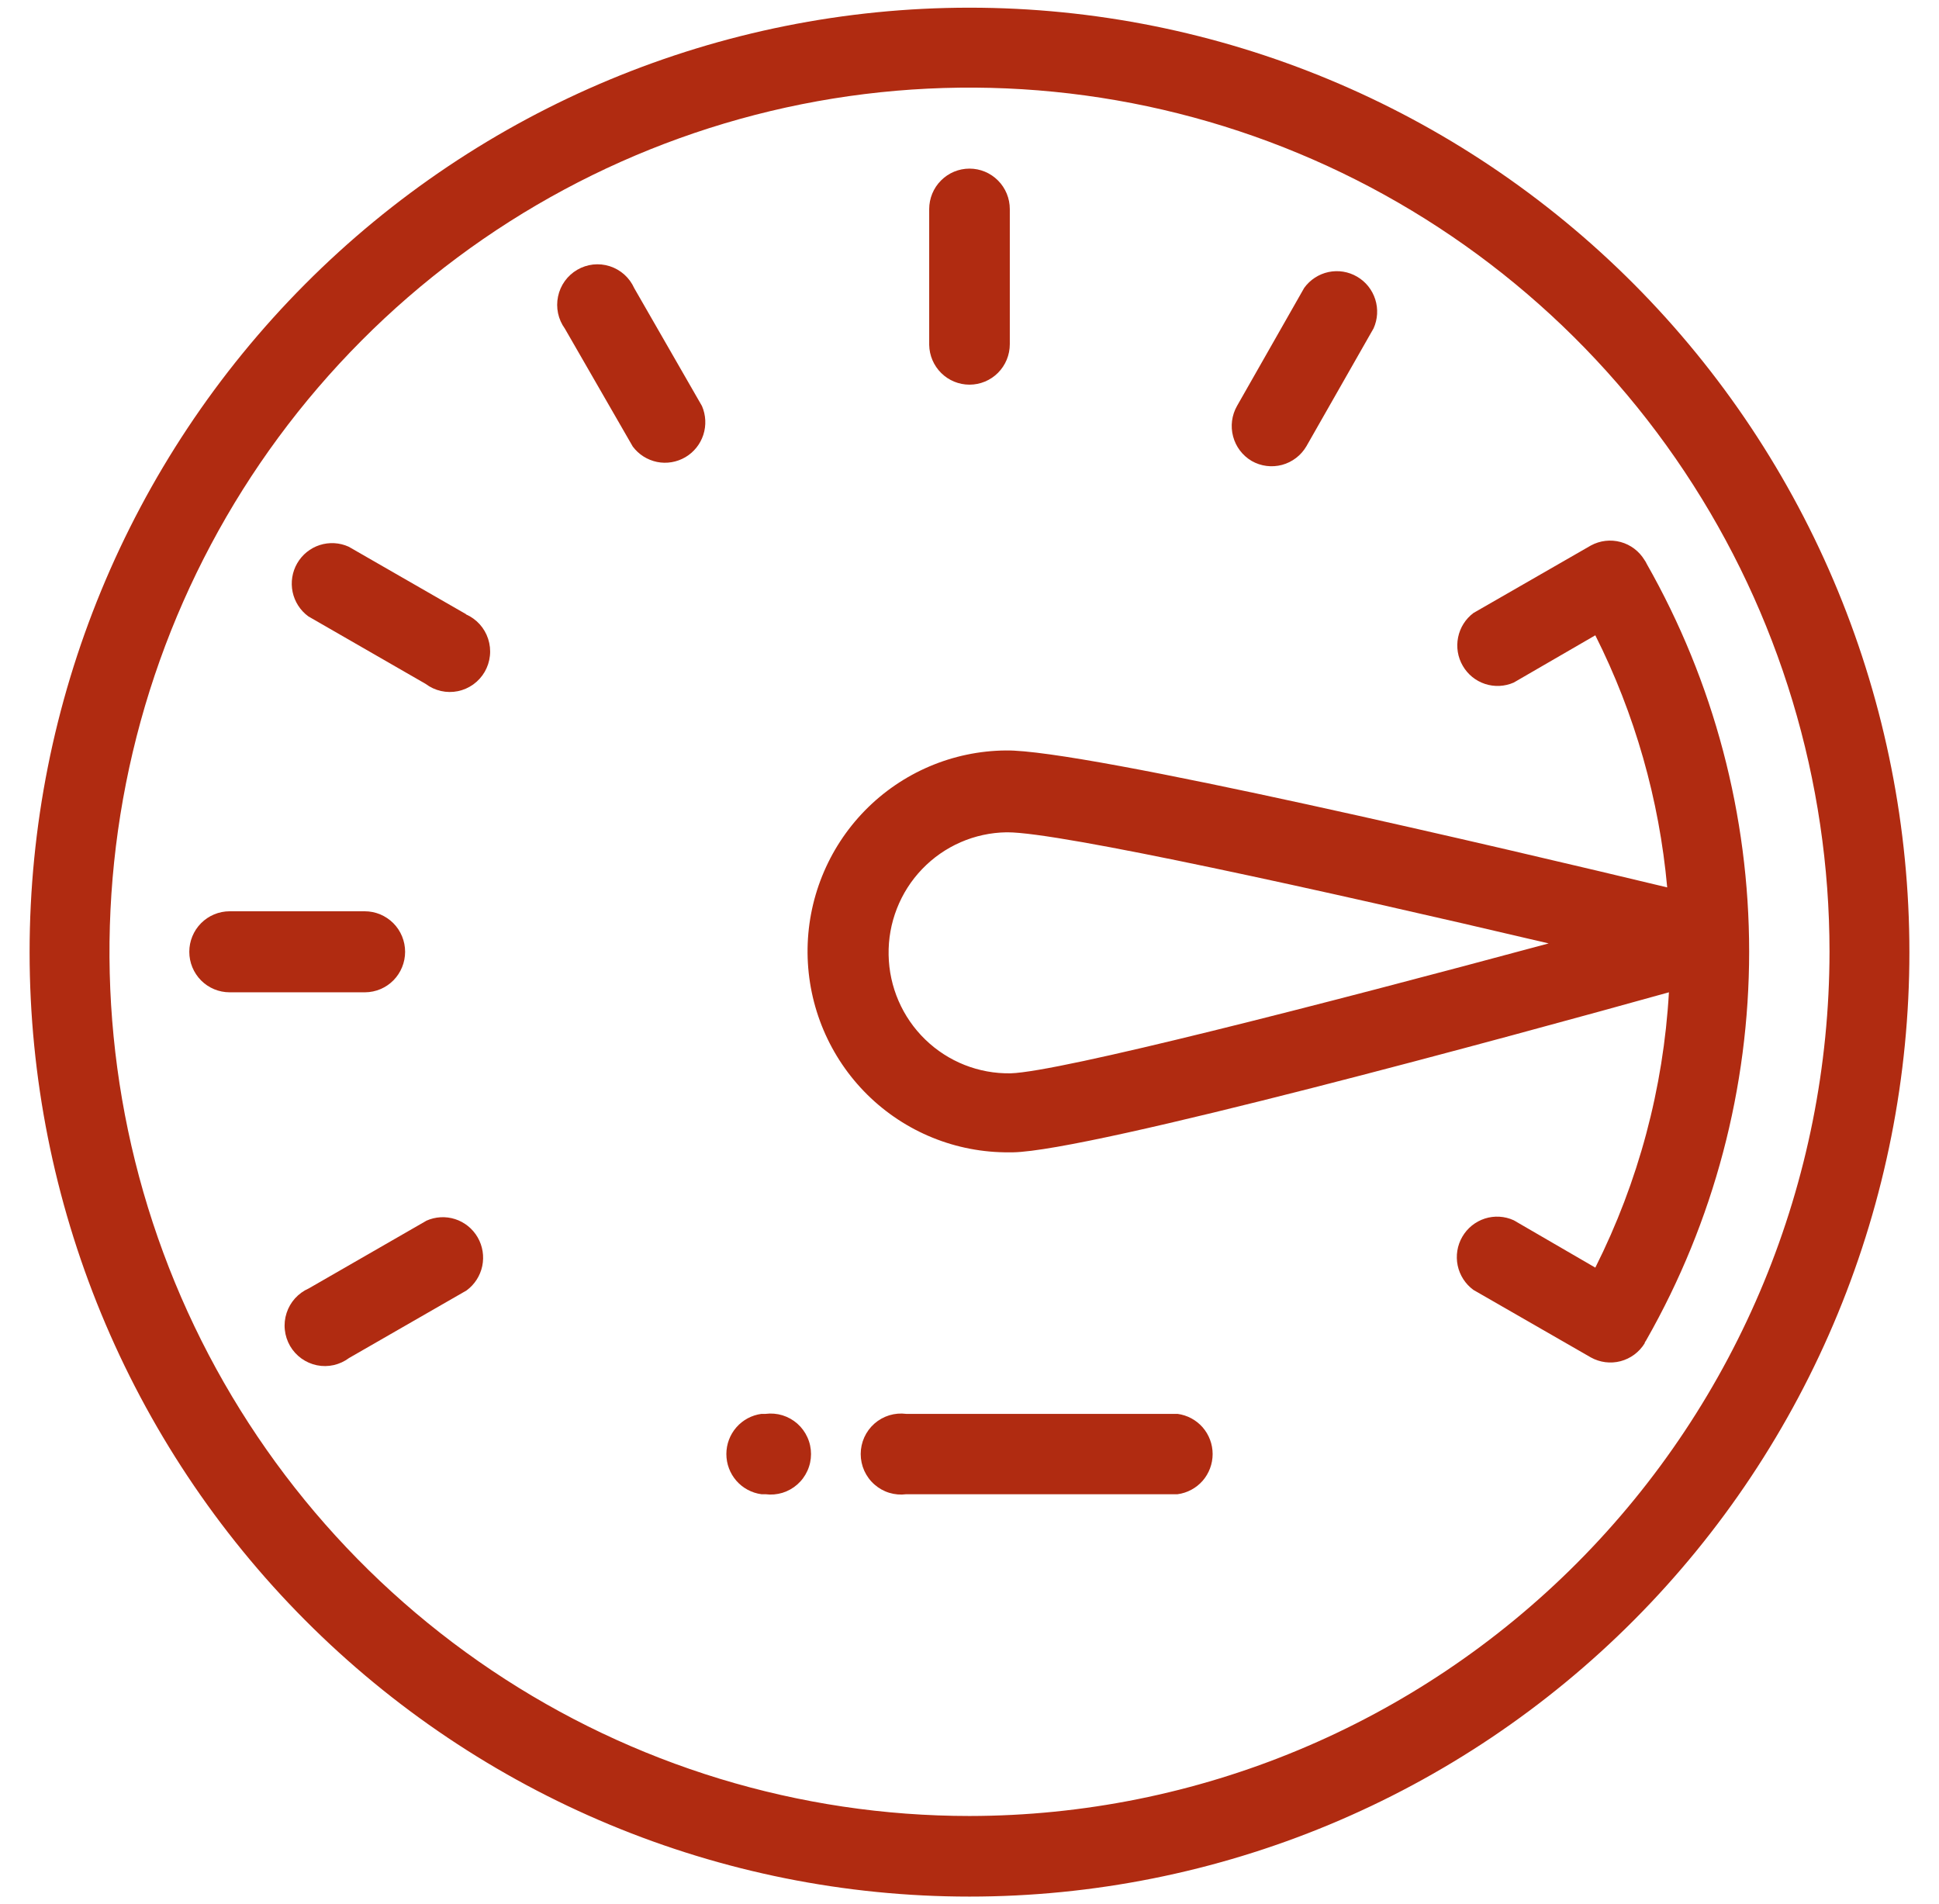
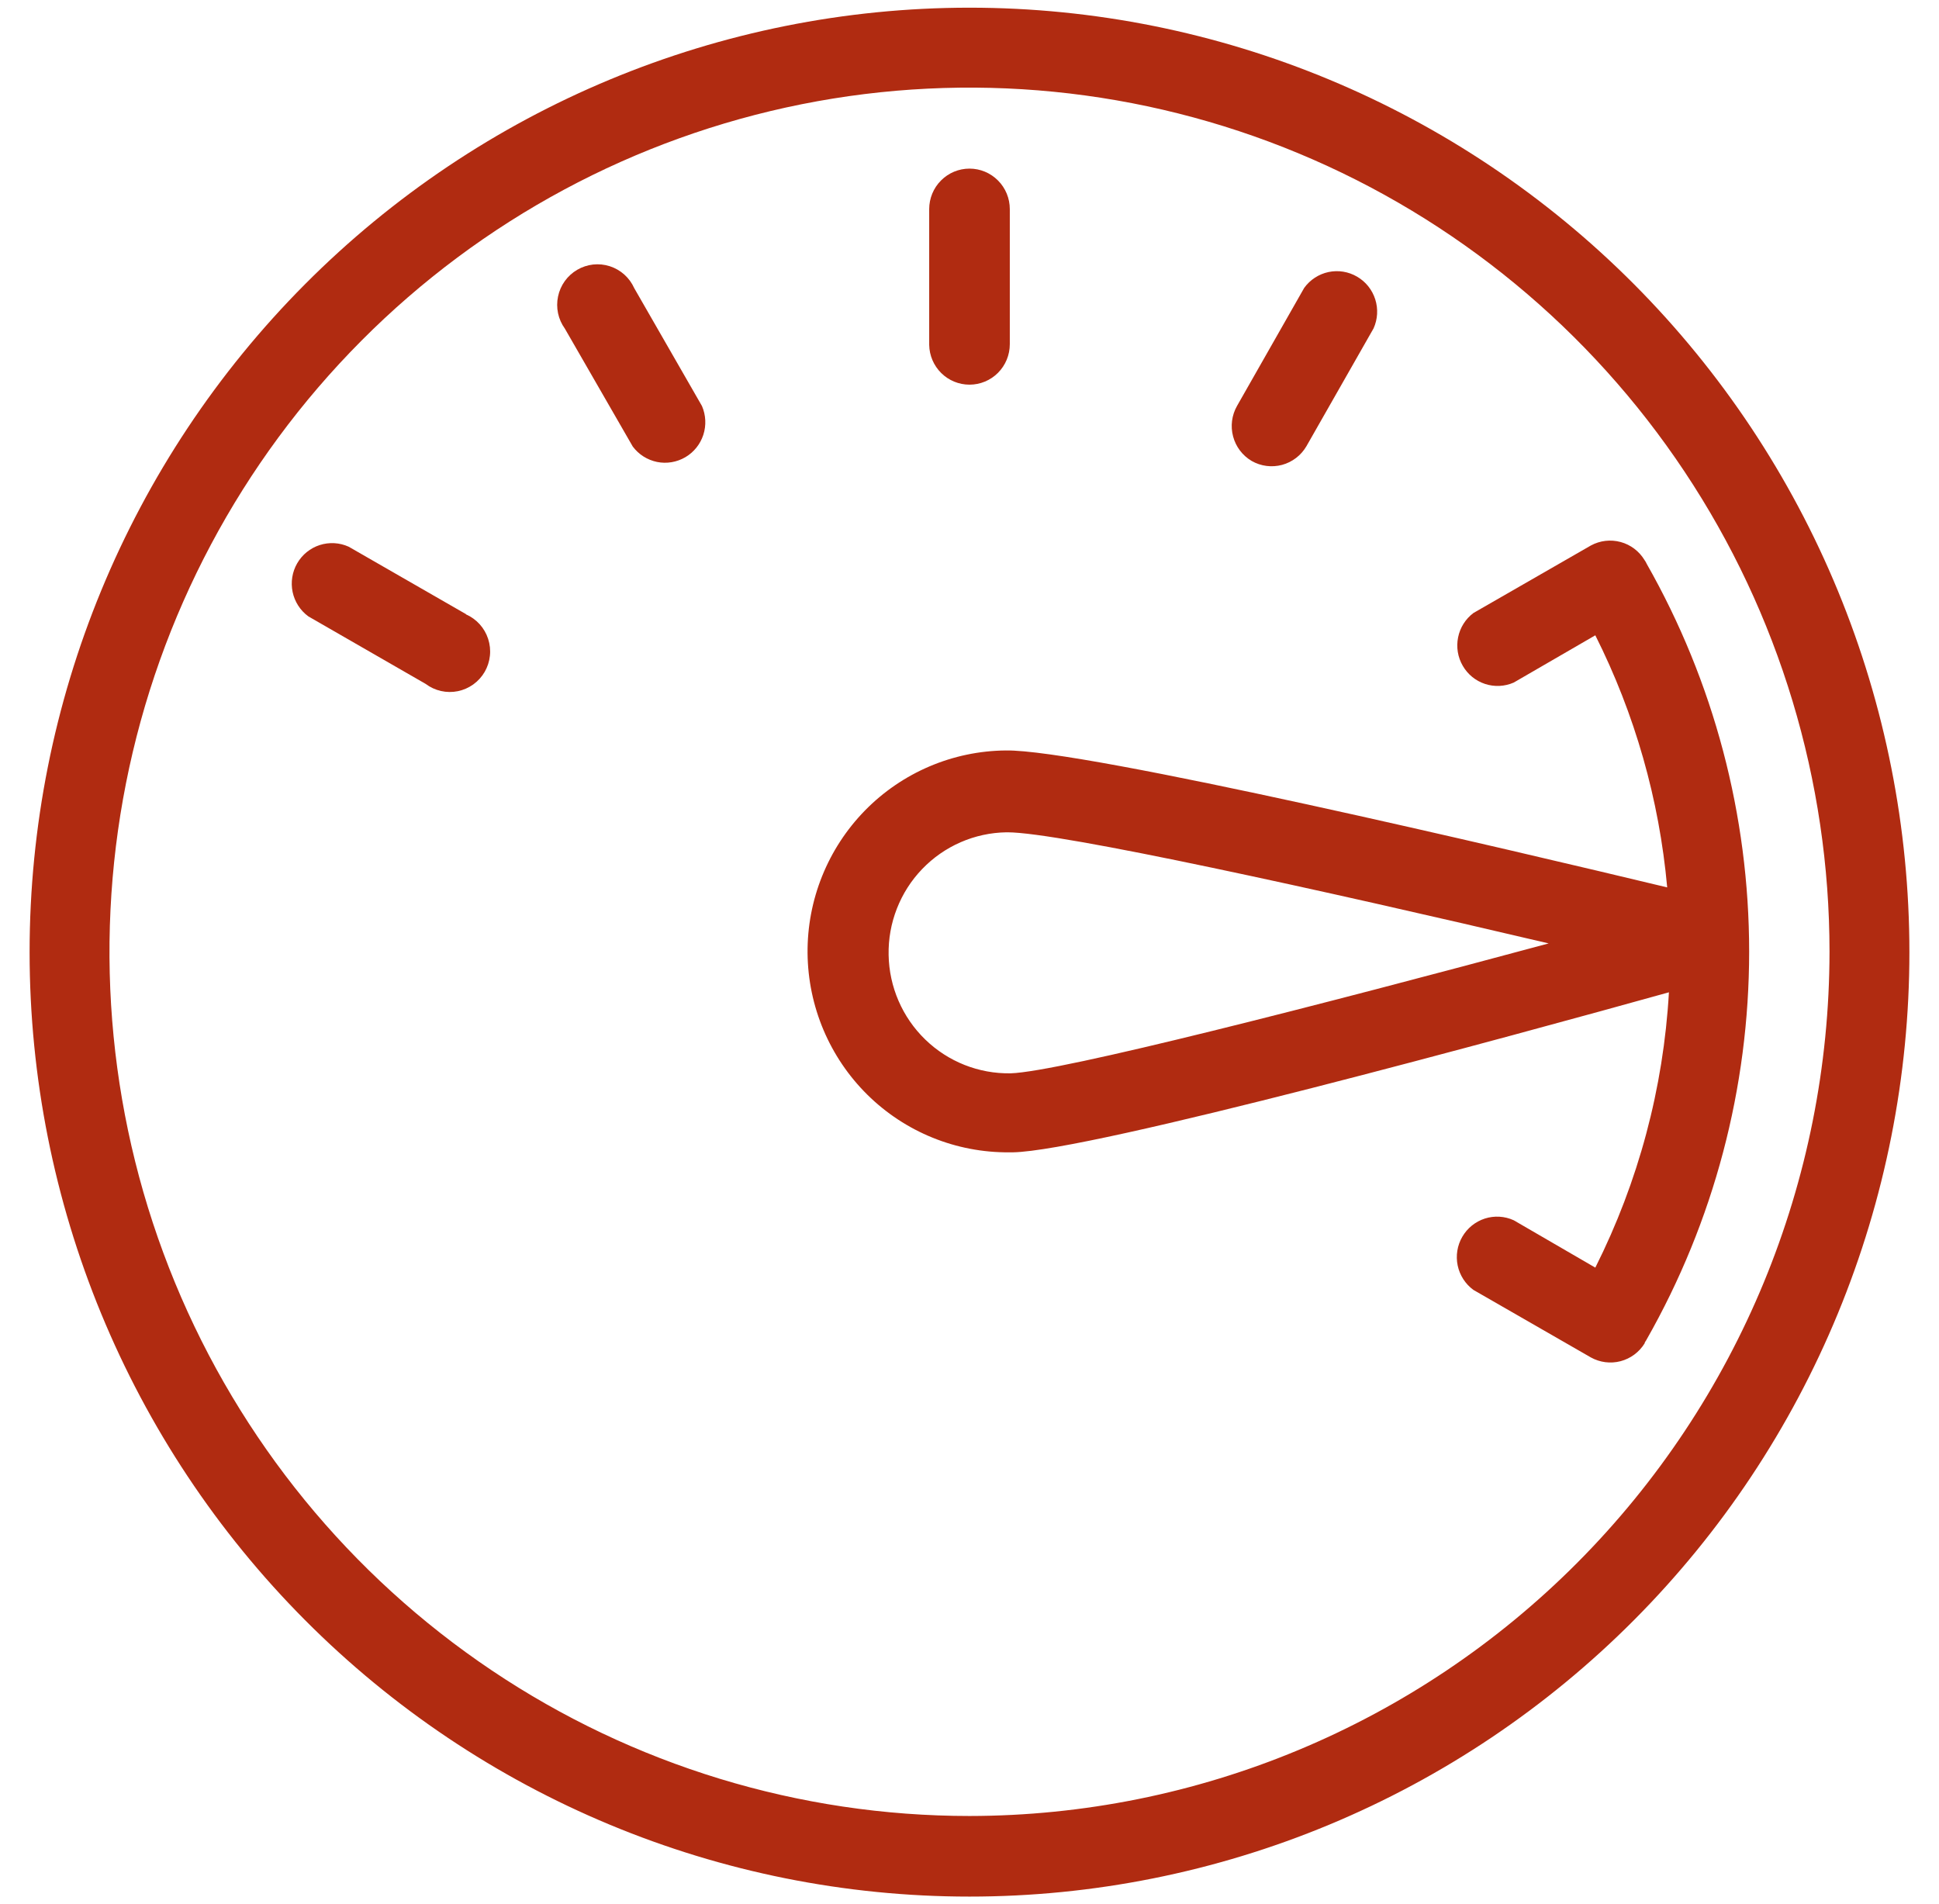
<svg xmlns="http://www.w3.org/2000/svg" width="56" height="55" viewBox="0 0 56 55" fill="none">
  <path d="M47.195 8.212C42.105 3.097 35.201 0.222 28.001 0.222C20.802 0.222 13.898 3.095 8.807 8.211C3.716 13.326 0.855 20.264 0.855 27.499C0.855 34.733 3.714 41.672 8.805 46.788C13.895 51.904 20.799 54.778 27.999 54.778C31.563 54.778 35.093 54.073 38.387 52.702C41.68 51.332 44.673 49.322 47.193 46.79C49.714 44.257 51.714 41.25 53.078 37.94C54.442 34.631 55.145 31.084 55.145 27.501C55.145 23.919 54.443 20.372 53.079 17.062C51.715 13.753 49.716 10.746 47.195 8.212ZM28 52.45C23.087 52.45 18.285 50.987 14.201 48.244C10.116 45.501 6.932 41.603 5.052 37.042C3.172 32.481 2.681 27.463 3.639 22.621C4.597 17.779 6.963 13.332 10.437 9.841C13.91 6.35 18.336 3.973 23.154 3.01C27.972 2.047 32.967 2.541 37.505 4.43C42.044 6.319 45.923 9.519 48.652 13.623C51.382 17.728 52.838 22.554 52.838 27.49C52.832 34.108 50.213 40.453 45.556 45.133C40.9 49.813 34.586 52.444 28 52.45Z" fill="#B02B11" />
  <path d="M47.56 16.289C47.544 16.251 47.523 16.214 47.498 16.18C47.343 15.922 47.096 15.734 46.807 15.655C46.517 15.576 46.209 15.612 45.946 15.755L42.554 17.705C42.325 17.877 42.167 18.128 42.111 18.409C42.054 18.69 42.102 18.983 42.246 19.23C42.389 19.479 42.619 19.665 42.89 19.754C43.162 19.843 43.456 19.829 43.718 19.714L46.074 18.349C47.217 20.622 47.921 23.093 48.15 25.63C43.613 24.542 31.307 21.64 29.048 21.675C27.516 21.689 26.053 22.313 24.979 23.411C23.906 24.509 23.31 25.99 23.323 27.529C23.337 29.068 23.958 30.539 25.05 31.618C26.143 32.697 27.617 33.295 29.149 33.282H29.25C31.512 33.243 43.702 29.912 48.2 28.66C48.042 31.43 47.318 34.136 46.074 36.612L43.718 35.244C43.455 35.124 43.158 35.107 42.883 35.195C42.609 35.284 42.377 35.471 42.232 35.722C42.087 35.972 42.04 36.268 42.099 36.551C42.159 36.834 42.321 37.086 42.554 37.256L45.946 39.206C46.207 39.351 46.514 39.39 46.802 39.315C47.091 39.239 47.34 39.055 47.498 38.8C47.498 38.765 47.537 38.73 47.552 38.695C49.495 35.281 50.517 31.417 50.517 27.484C50.517 23.552 49.495 19.688 47.552 16.274L47.56 16.289ZM29.188 31C28.269 31.016 27.382 30.665 26.721 30.023C26.06 29.382 25.68 28.503 25.664 27.58C25.655 27.123 25.736 26.668 25.903 26.242C26.069 25.817 26.317 25.428 26.634 25.099C26.95 24.77 27.328 24.507 27.745 24.325C28.163 24.143 28.612 24.046 29.067 24.039H29.098C30.608 24.039 38.164 25.704 44.727 27.248C38.184 29.011 30.616 30.957 29.188 31Z" fill="#B02B11" />
  <path d="M28 11.11C28.309 11.11 28.605 10.987 28.823 10.768C29.042 10.548 29.164 10.251 29.164 9.94V6.04C29.164 5.73 29.042 5.432 28.823 5.213C28.605 4.993 28.309 4.87 28 4.87C27.691 4.87 27.395 4.993 27.177 5.213C26.958 5.432 26.836 5.73 26.836 6.04V9.96C26.841 10.267 26.966 10.559 27.183 10.774C27.401 10.99 27.695 11.11 28 11.11Z" fill="#B02B11" />
-   <path d="M11.7 27.49C11.7 27.18 11.577 26.882 11.359 26.663C11.14 26.444 10.844 26.32 10.536 26.32H6.631C6.323 26.32 6.026 26.444 5.808 26.663C5.59 26.882 5.467 27.18 5.467 27.49C5.467 27.801 5.59 28.098 5.808 28.318C6.026 28.537 6.323 28.66 6.631 28.66H10.547C10.854 28.657 11.147 28.533 11.363 28.314C11.579 28.094 11.7 27.799 11.7 27.49Z" fill="#B02B11" />
-   <path d="M12.305 35.263L8.917 37.213C8.767 37.279 8.632 37.377 8.521 37.499C8.411 37.621 8.328 37.765 8.277 37.922C8.226 38.079 8.208 38.245 8.226 38.409C8.243 38.573 8.295 38.731 8.377 38.874C8.46 39.017 8.572 39.14 8.705 39.236C8.839 39.332 8.991 39.399 9.152 39.432C9.313 39.465 9.479 39.463 9.639 39.427C9.799 39.39 9.95 39.321 10.082 39.222L13.473 37.272C13.707 37.101 13.868 36.85 13.928 36.567C13.987 36.283 13.94 35.988 13.795 35.737C13.65 35.487 13.418 35.299 13.144 35.211C12.869 35.123 12.572 35.14 12.309 35.259L12.305 35.263Z" fill="#B02B11" />
  <path d="M18.317 8.322C18.25 8.172 18.152 8.039 18.031 7.93C17.909 7.821 17.766 7.739 17.611 7.689C17.456 7.639 17.292 7.623 17.13 7.64C16.968 7.658 16.812 7.71 16.671 7.792C16.53 7.874 16.408 7.985 16.312 8.118C16.217 8.251 16.15 8.402 16.117 8.562C16.083 8.722 16.083 8.888 16.117 9.048C16.151 9.208 16.218 9.359 16.314 9.492L18.274 12.896C18.445 13.126 18.695 13.284 18.975 13.342C19.254 13.399 19.545 13.35 19.792 13.206C20.039 13.062 20.224 12.831 20.313 12.558C20.401 12.285 20.387 11.989 20.273 11.726L18.317 8.322Z" fill="#B02B11" />
  <path d="M13.462 17.74L10.07 15.79C9.807 15.671 9.51 15.654 9.235 15.742C8.961 15.83 8.729 16.018 8.584 16.268C8.439 16.519 8.392 16.814 8.451 17.098C8.511 17.381 8.672 17.632 8.906 17.803L12.294 19.753C12.425 19.852 12.576 19.922 12.736 19.958C12.896 19.994 13.062 19.996 13.223 19.963C13.384 19.93 13.536 19.863 13.67 19.767C13.803 19.671 13.915 19.548 13.998 19.405C14.08 19.263 14.132 19.104 14.149 18.94C14.167 18.776 14.149 18.61 14.098 18.453C14.047 18.296 13.964 18.152 13.854 18.03C13.743 17.908 13.608 17.81 13.458 17.744L13.462 17.74Z" fill="#B02B11" />
  <path d="M36.15 13.314C36.416 13.466 36.731 13.506 37.027 13.427C37.322 13.347 37.575 13.154 37.73 12.889L39.67 9.484C39.789 9.22 39.806 8.921 39.718 8.645C39.63 8.369 39.444 8.136 39.194 7.991C38.945 7.845 38.651 7.797 38.369 7.857C38.087 7.917 37.837 8.08 37.667 8.314L35.727 11.723C35.575 11.99 35.533 12.308 35.613 12.606C35.692 12.904 35.885 13.158 36.15 13.314Z" fill="#B02B11" />
-   <path d="M34.008 40.836H26.172C26.008 40.815 25.841 40.829 25.683 40.877C25.524 40.926 25.378 41.008 25.254 41.117C25.129 41.227 25.03 41.362 24.961 41.514C24.893 41.666 24.858 41.83 24.858 41.996C24.858 42.163 24.893 42.327 24.961 42.479C25.03 42.63 25.129 42.766 25.254 42.875C25.378 42.985 25.524 43.067 25.683 43.116C25.841 43.164 26.008 43.178 26.172 43.157H34.008C34.288 43.12 34.546 42.982 34.733 42.769C34.919 42.555 35.022 42.281 35.022 41.996C35.022 41.712 34.919 41.438 34.733 41.224C34.546 41.011 34.288 40.873 34.008 40.836Z" fill="#B02B11" />
-   <path d="M22.109 40.836H21.992C21.712 40.873 21.454 41.011 21.268 41.224C21.081 41.438 20.978 41.712 20.978 41.996C20.978 42.281 21.081 42.555 21.268 42.769C21.454 42.982 21.712 43.12 21.992 43.157H22.109C22.273 43.178 22.44 43.164 22.598 43.116C22.756 43.067 22.903 42.985 23.027 42.875C23.151 42.766 23.251 42.63 23.319 42.479C23.388 42.327 23.423 42.163 23.423 41.996C23.423 41.83 23.388 41.666 23.319 41.514C23.251 41.362 23.151 41.227 23.027 41.117C22.903 41.008 22.756 40.926 22.598 40.877C22.44 40.829 22.273 40.815 22.109 40.836Z" fill="#B02B11" />
</svg>